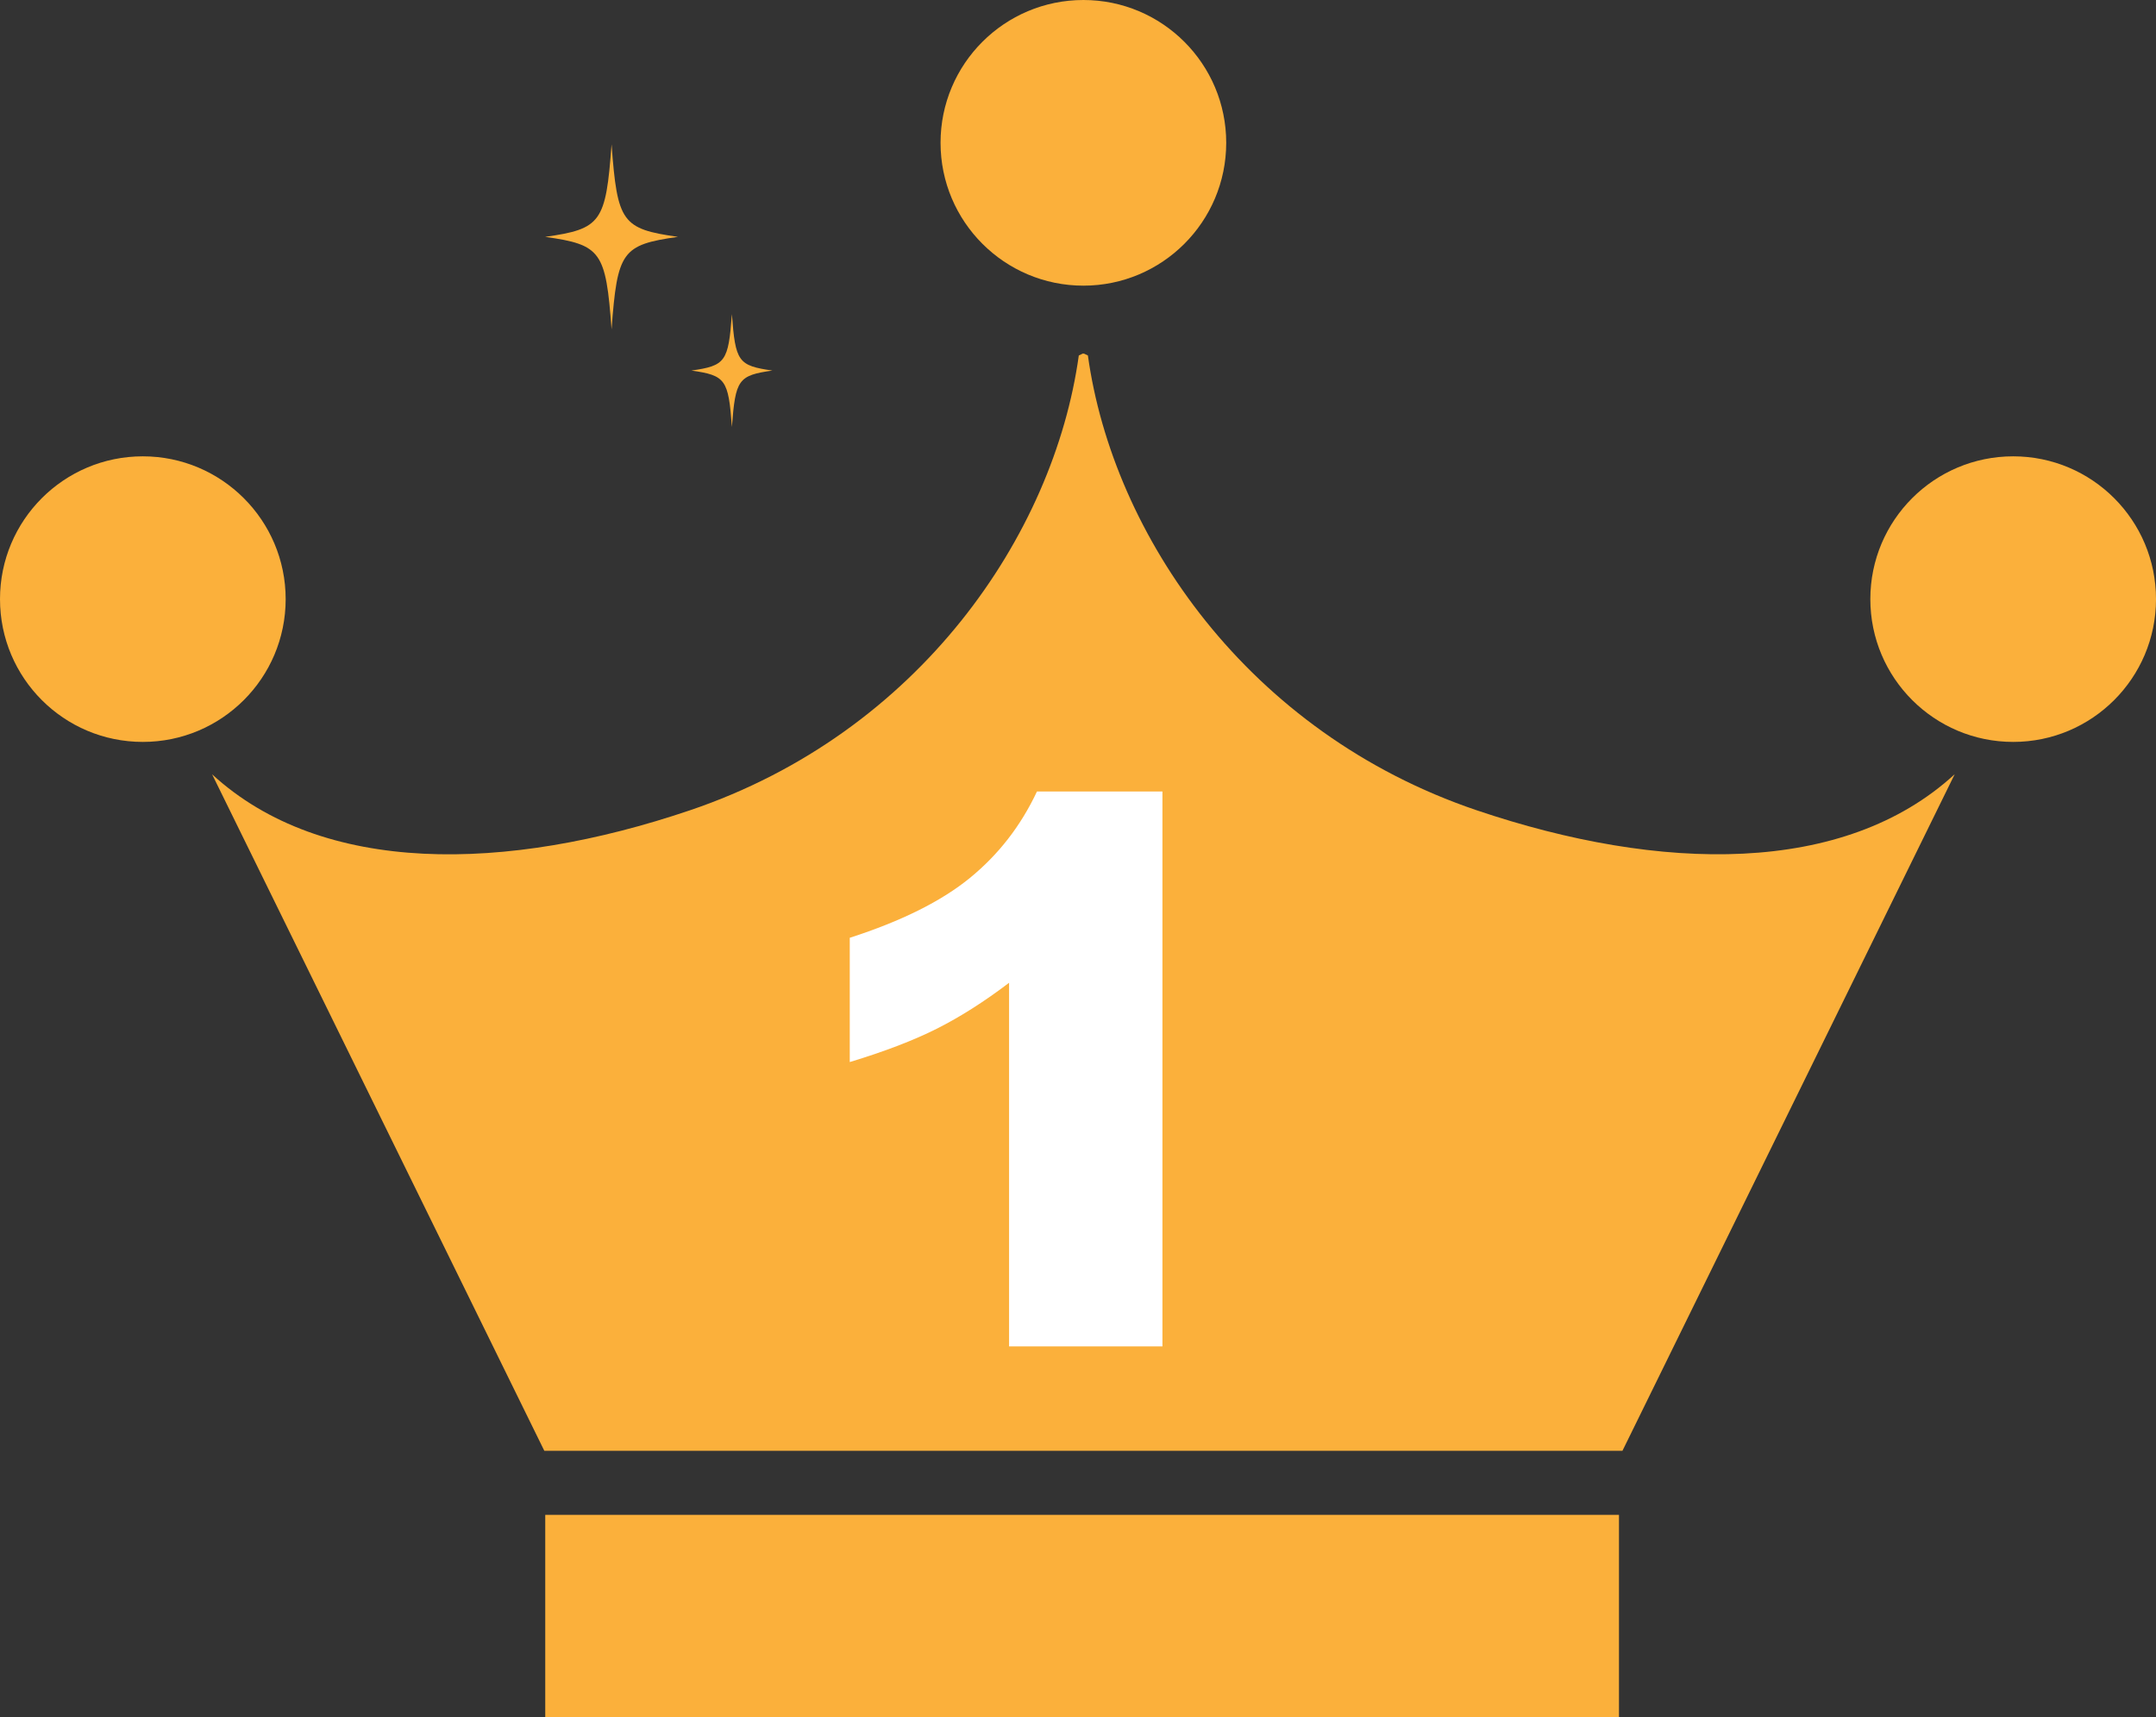
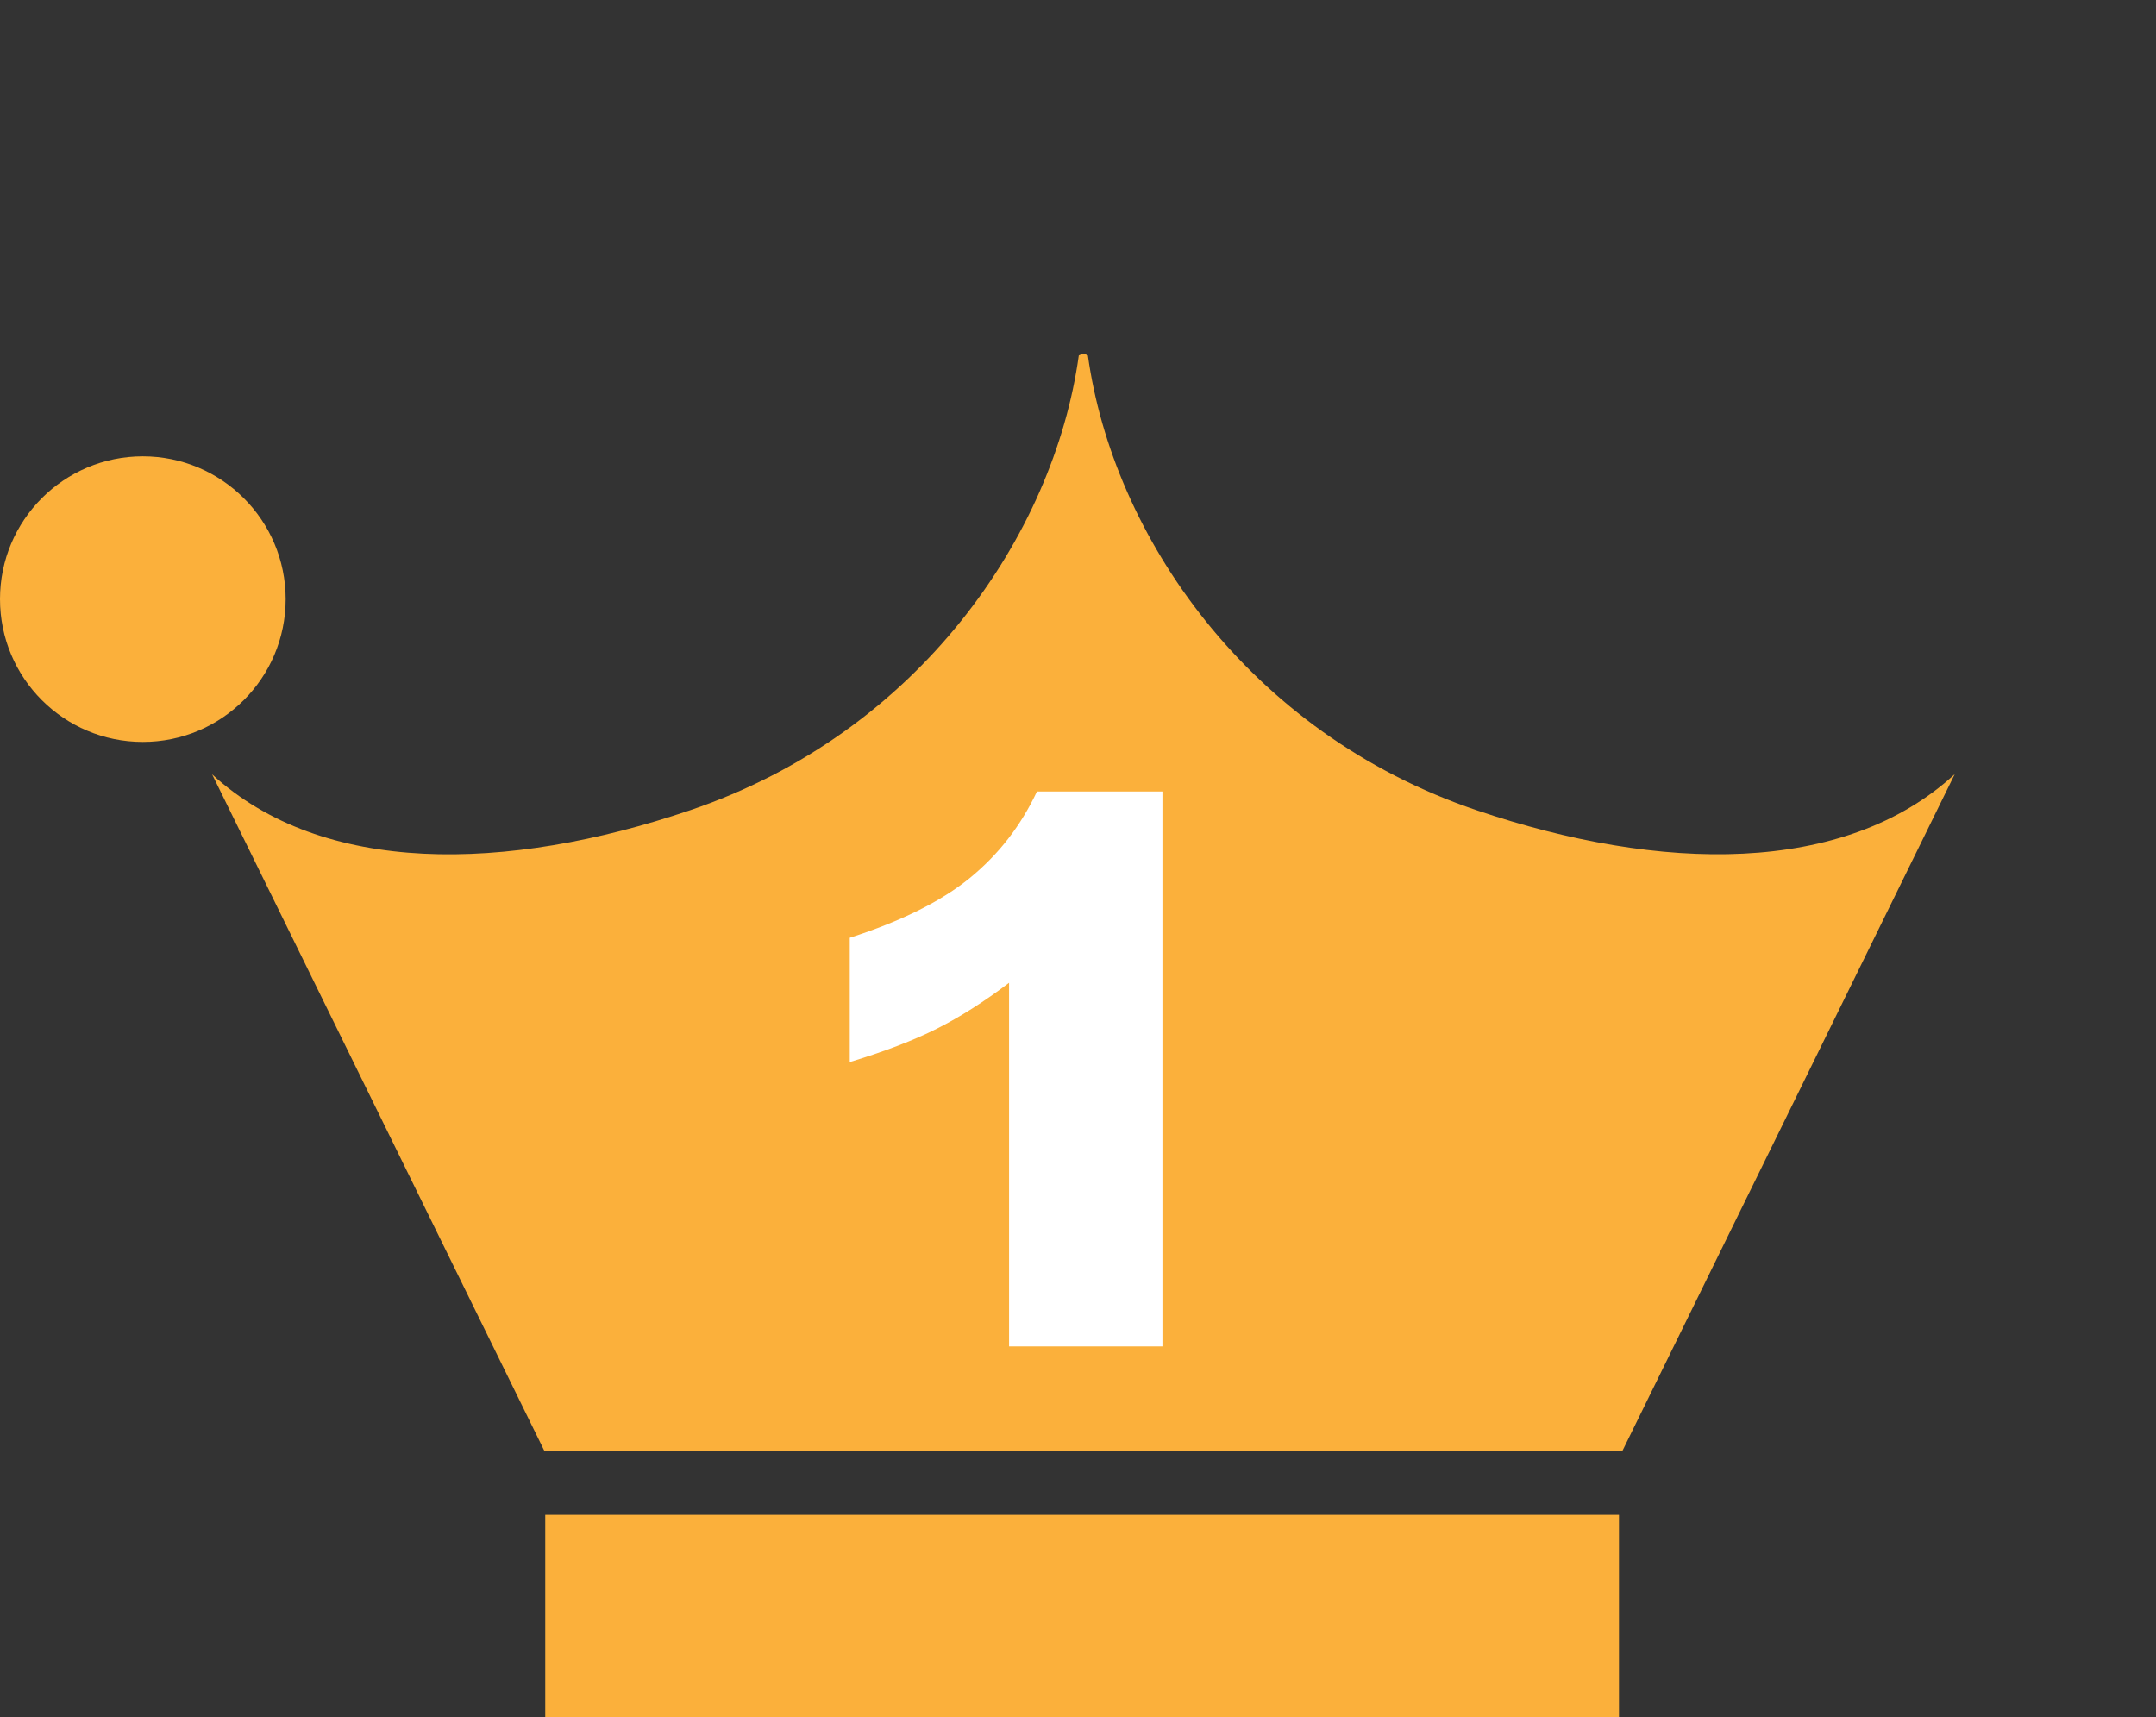
<svg xmlns="http://www.w3.org/2000/svg" id="Layer_2" viewBox="0 0 322.5 256.89">
  <rect x="0" y="0" width="322.5" height="256.89" fill="#333333" stroke="none" />
  <defs>
    <style>.cls-1{fill:#fff;}.cls-2{fill:#fbb03b;}</style>
  </defs>
  <g id="_ÉåÉCÉÑÅ__1">
    <g>
      <g>
        <path class="cls-2" d="m292.38,115.83l-49.69,101.19H81.42L31.73,115.83c16.51,15.16,43.93,14.71,71.5,5.37,34.22-11.59,54.41-41.15,58.14-68.03l.62-.29.06.03.06-.03.62.29c3.73,26.88,23.92,56.44,58.14,68.03,27.57,9.33,54.99,9.78,71.5-5.37Z" />
        <path class="cls-2" d="m42.73,89.62c0,11.8-9.57,21.36-21.37,21.36S0,101.42,0,89.62s9.57-21.36,21.36-21.36,21.37,9.57,21.37,21.36Z" />
-         <path class="cls-2" d="m183.42,21.36c0,11.8-9.57,21.37-21.36,21.37s-21.37-9.57-21.37-21.37S150.26,0,162.06,0s21.36,9.57,21.36,21.36Z" />
-         <path class="cls-2" d="m322.5,89.62c0,11.8-9.57,21.36-21.36,21.36s-21.37-9.56-21.37-21.36,9.57-21.36,21.37-21.36,21.36,9.57,21.36,21.36Z" />
        <rect class="cls-2" x="81.56" y="226.6" width="160.61" height="30.29" />
      </g>
      <path class="cls-1" d="m173.88,118.4v83h-22.94v-54.39c-3.71,2.82-7.3,5.1-10.77,6.85-3.47,1.75-7.82,3.42-13.06,5.01v-18.59c7.72-2.49,13.71-5.47,17.98-8.96,4.27-3.49,7.61-7.79,10.02-12.92h18.76Z" />
      <g>
-         <path class="cls-2" d="m101.41,35.43c-8.38,1.19-9.07,2.16-9.93,13.84-.86-11.68-1.55-12.65-9.93-13.84,8.38-1.19,9.07-2.16,9.93-13.84.86,11.68,1.55,12.65,9.93,13.84Z" />
-         <path class="cls-2" d="m115.54,55.43c-5.11.73-5.53,1.32-6.06,8.44-.52-7.12-.94-7.71-6.06-8.44,5.11-.73,5.53-1.32,6.06-8.44.52,7.12.94,7.71,6.06,8.44Z" />
-       </g>
+         </g>
    </g>
  </g>
</svg>